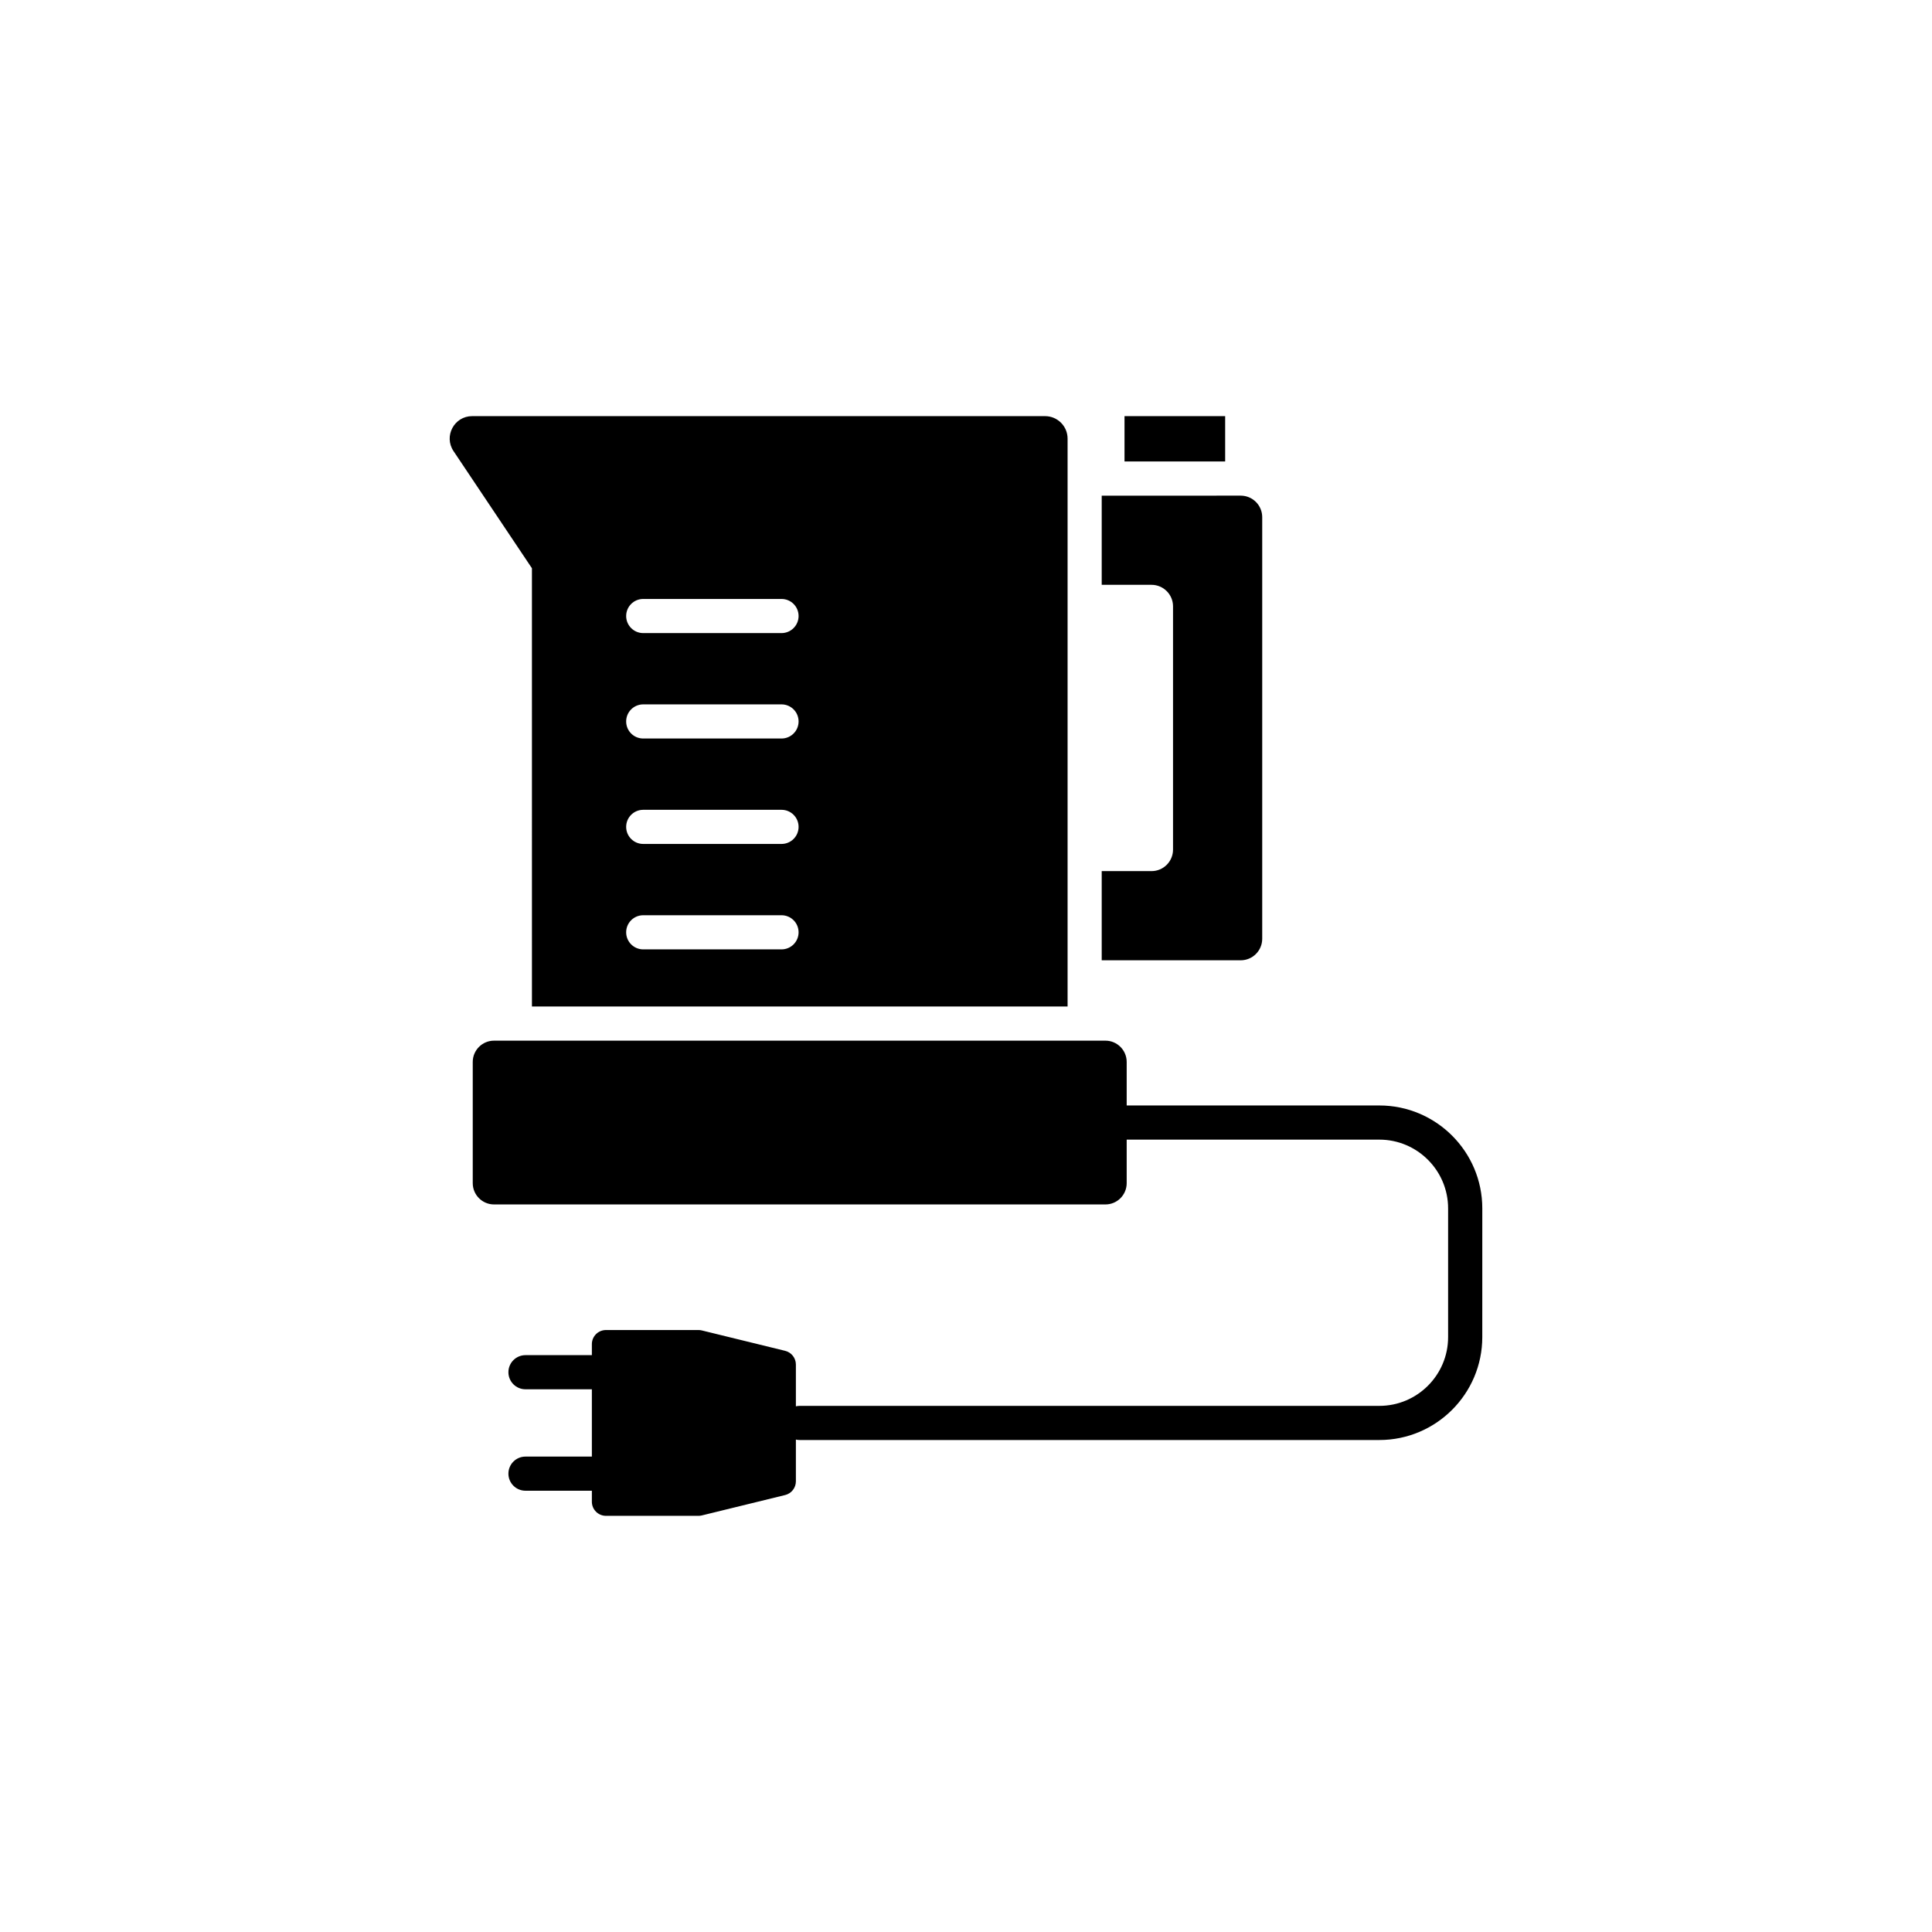
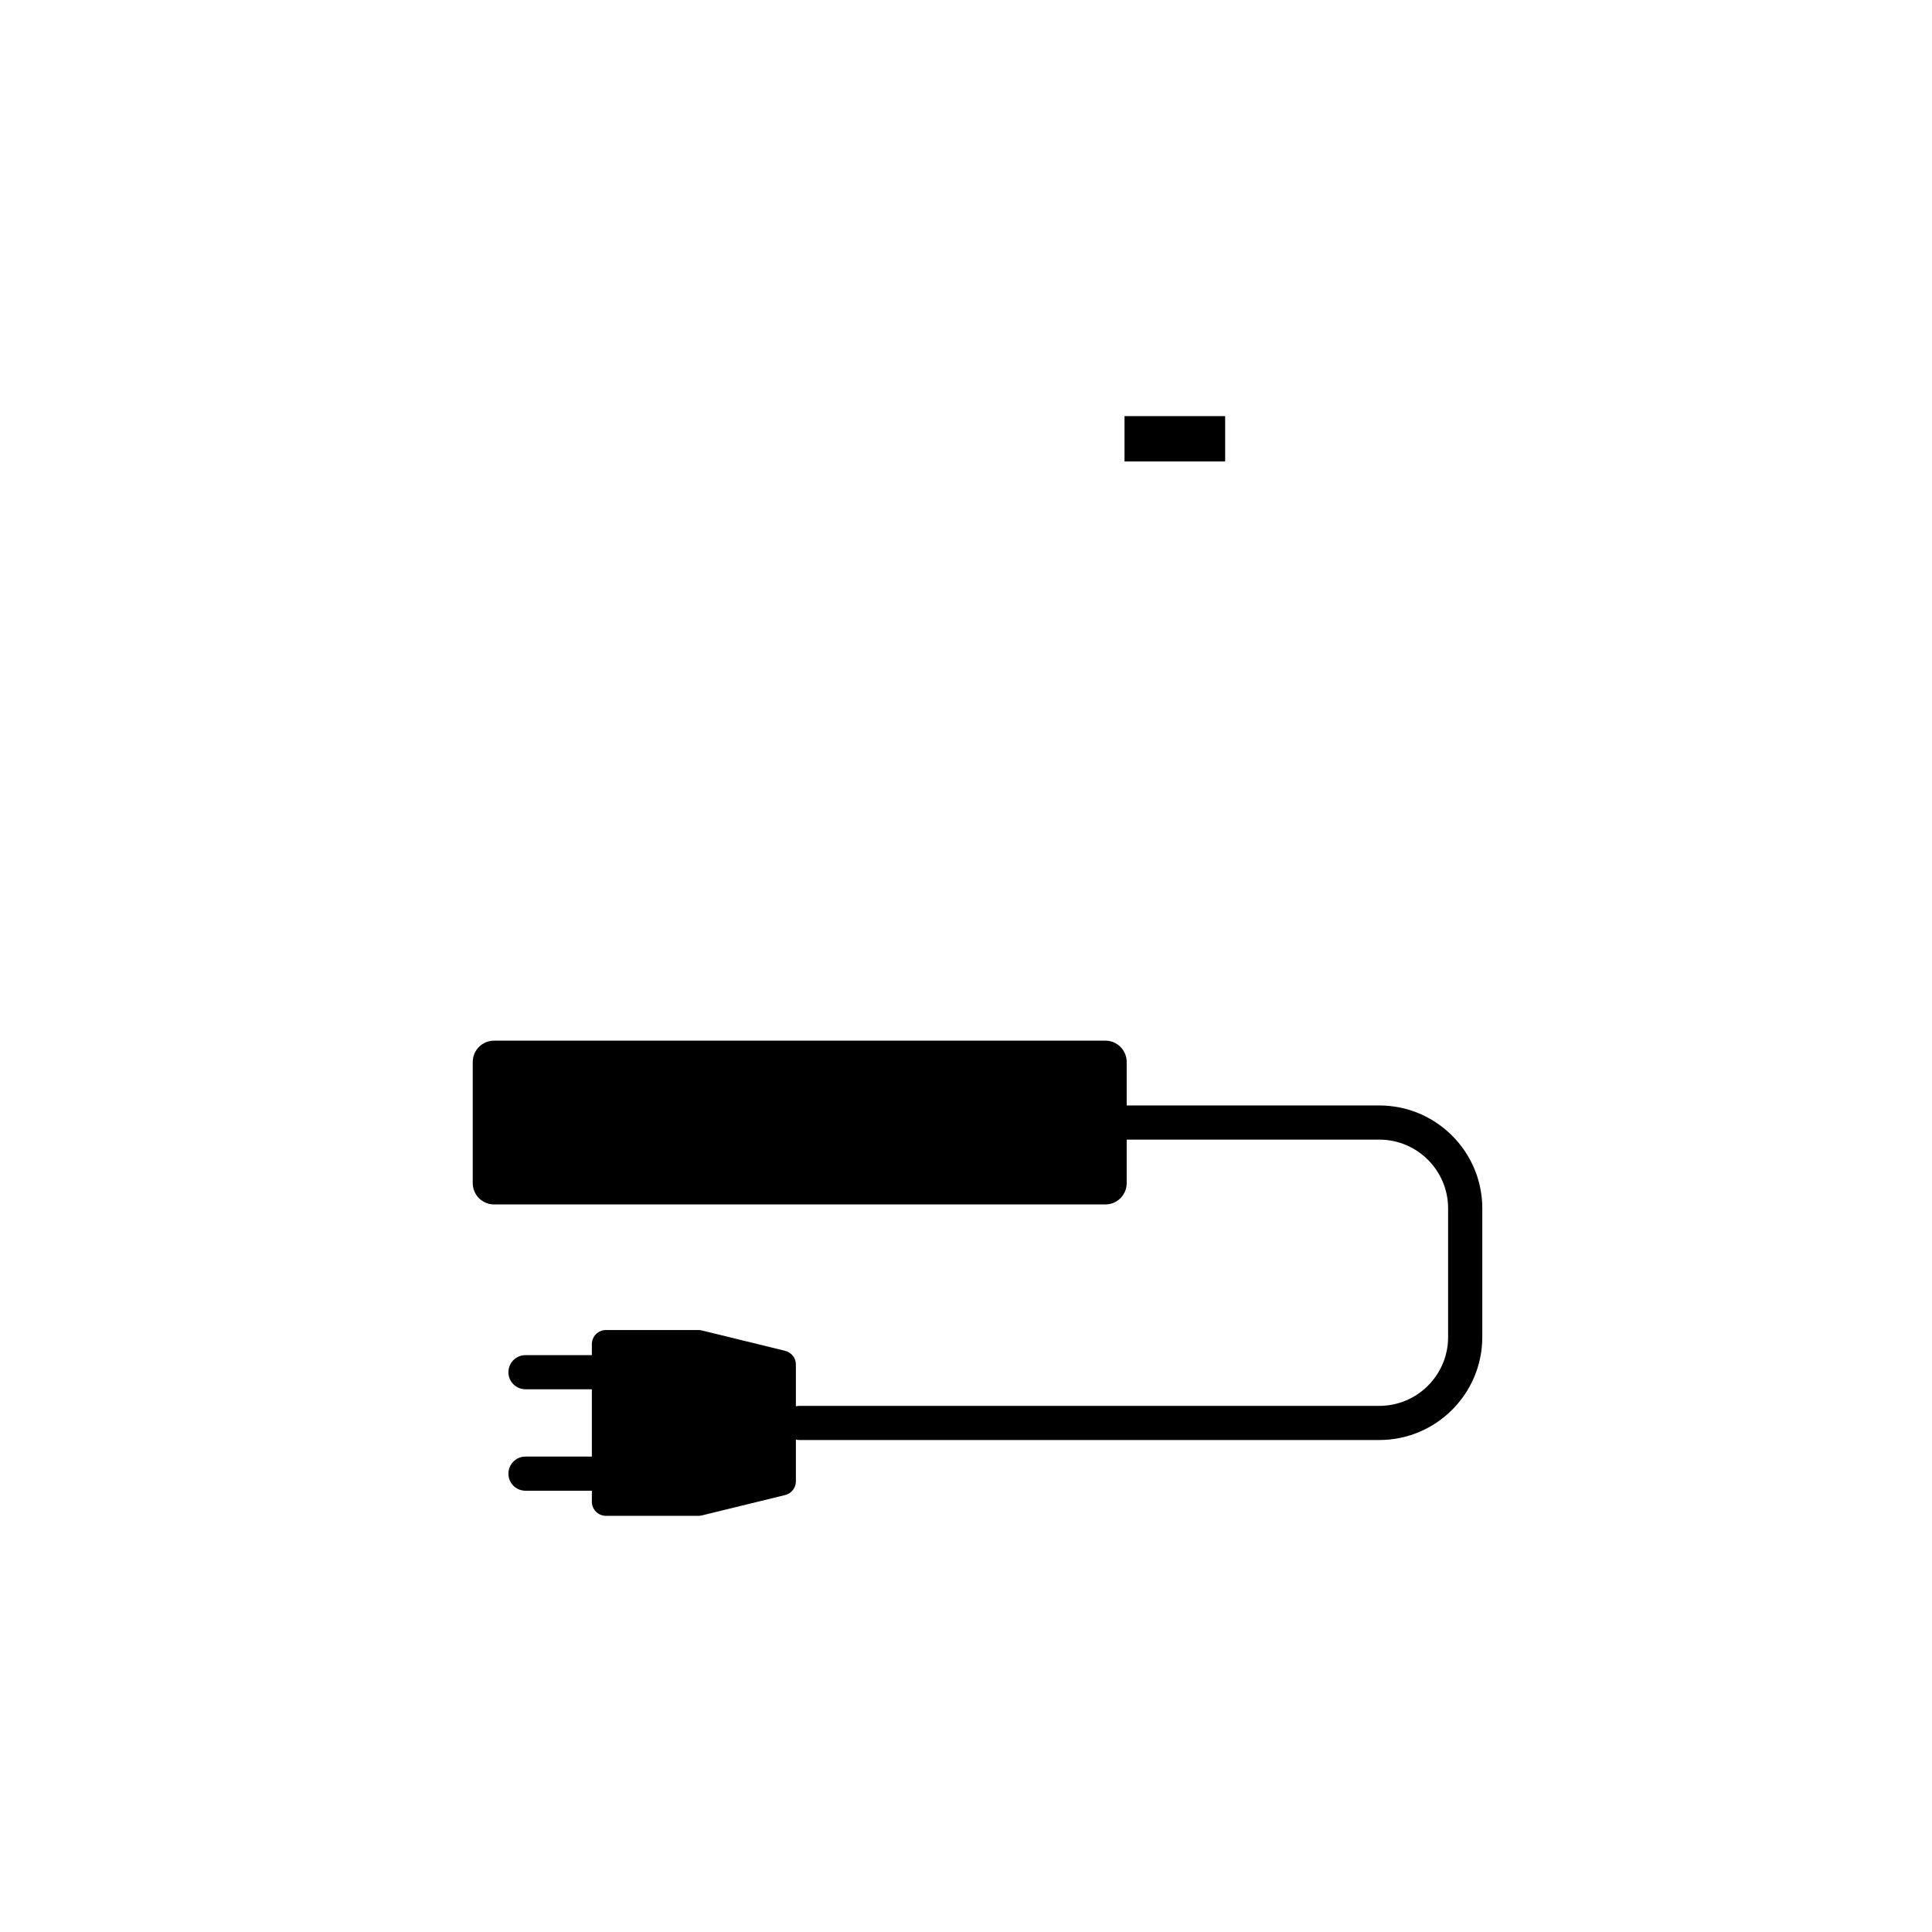
<svg xmlns="http://www.w3.org/2000/svg" fill="#000000" width="800px" height="800px" version="1.1" viewBox="144 144 512 512">
  <g>
-     <path d="m478.5 392.78v-111.73c0-3.144-2.551-5.699-5.699-5.699l-36.836 0.004v23.629h13.199c3.148 0 5.699 2.559 5.699 5.699v64.473c0 3.148-2.551 5.699-5.699 5.699h-13.199v23.633h36.84c3.144-0.004 5.695-2.555 5.695-5.703z" />
-     <path d="m284.97 410.73h141.95v-150.49c0-3.289-2.672-5.961-5.969-5.961h-151.82c-4.758 0-7.598 5.309-4.941 9.273l20.777 31.043zm29.492-108h36.648c2.5 0 4.523 2.019 4.523 4.523 0 2.492-2.023 4.523-4.523 4.523h-36.648c-2.504 0-4.523-2.031-4.523-4.523 0-2.496 2.019-4.523 4.523-4.523zm0 27.938h36.648c2.5 0 4.523 2.023 4.523 4.523s-2.023 4.523-4.523 4.523h-36.648c-2.504 0-4.523-2.023-4.523-4.523 0-2.496 2.019-4.523 4.523-4.523zm0 27.941h36.648c2.5 0 4.523 2.019 4.523 4.523 0 2.5-2.023 4.523-4.523 4.523h-36.648c-2.504 0-4.523-2.023-4.523-4.523s2.019-4.523 4.523-4.523zm0 27.941h36.648c2.5 0 4.523 2.019 4.523 4.523 0 2.492-2.023 4.523-4.523 4.523h-36.648c-2.504 0-4.523-2.031-4.523-4.523 0-2.504 2.019-4.523 4.523-4.523z" />
    <path d="m442.01 254.28h26.672v12.012h-26.672z" />
    <path d="m509.54 436.96h-66.957v-11.531c0-3.113-2.519-5.644-5.637-5.644h-162.02c-3.113 0-5.644 2.527-5.644 5.644v32.117c0 3.113 2.527 5.644 5.644 5.644h162.02c3.117 0 5.637-2.527 5.637-5.644v-11.531h66.957c10.051 0 18.223 8.176 18.223 18.223v34.113c0 10.047-8.172 18.219-18.223 18.219h-153.61c-0.344 0-0.691 0.047-1.012 0.117v-11.07c0-1.723-1.176-3.223-2.848-3.633l-22.086-5.406c-0.297-0.074-0.59-0.105-0.891-0.105h-24.504c-2.062 0-3.738 1.672-3.738 3.738v2.918h-17.594c-2.5 0-4.523 2.023-4.523 4.523s2.023 4.523 4.523 4.523h17.594v17.836h-17.594c-2.5 0-4.523 2.023-4.523 4.523s2.023 4.523 4.523 4.523h17.594v2.918c0 2.066 1.676 3.738 3.738 3.738h24.504c0.301 0 0.594-0.035 0.891-0.105l22.086-5.406c1.672-0.414 2.848-1.91 2.848-3.633v-11.07c0.324 0.082 0.672 0.121 1.012 0.121h153.61c15.039 0 27.281-12.242 27.281-27.277l0.004-34.105c0-15.039-12.238-27.277-27.281-27.277z" />
  </g>
</svg>